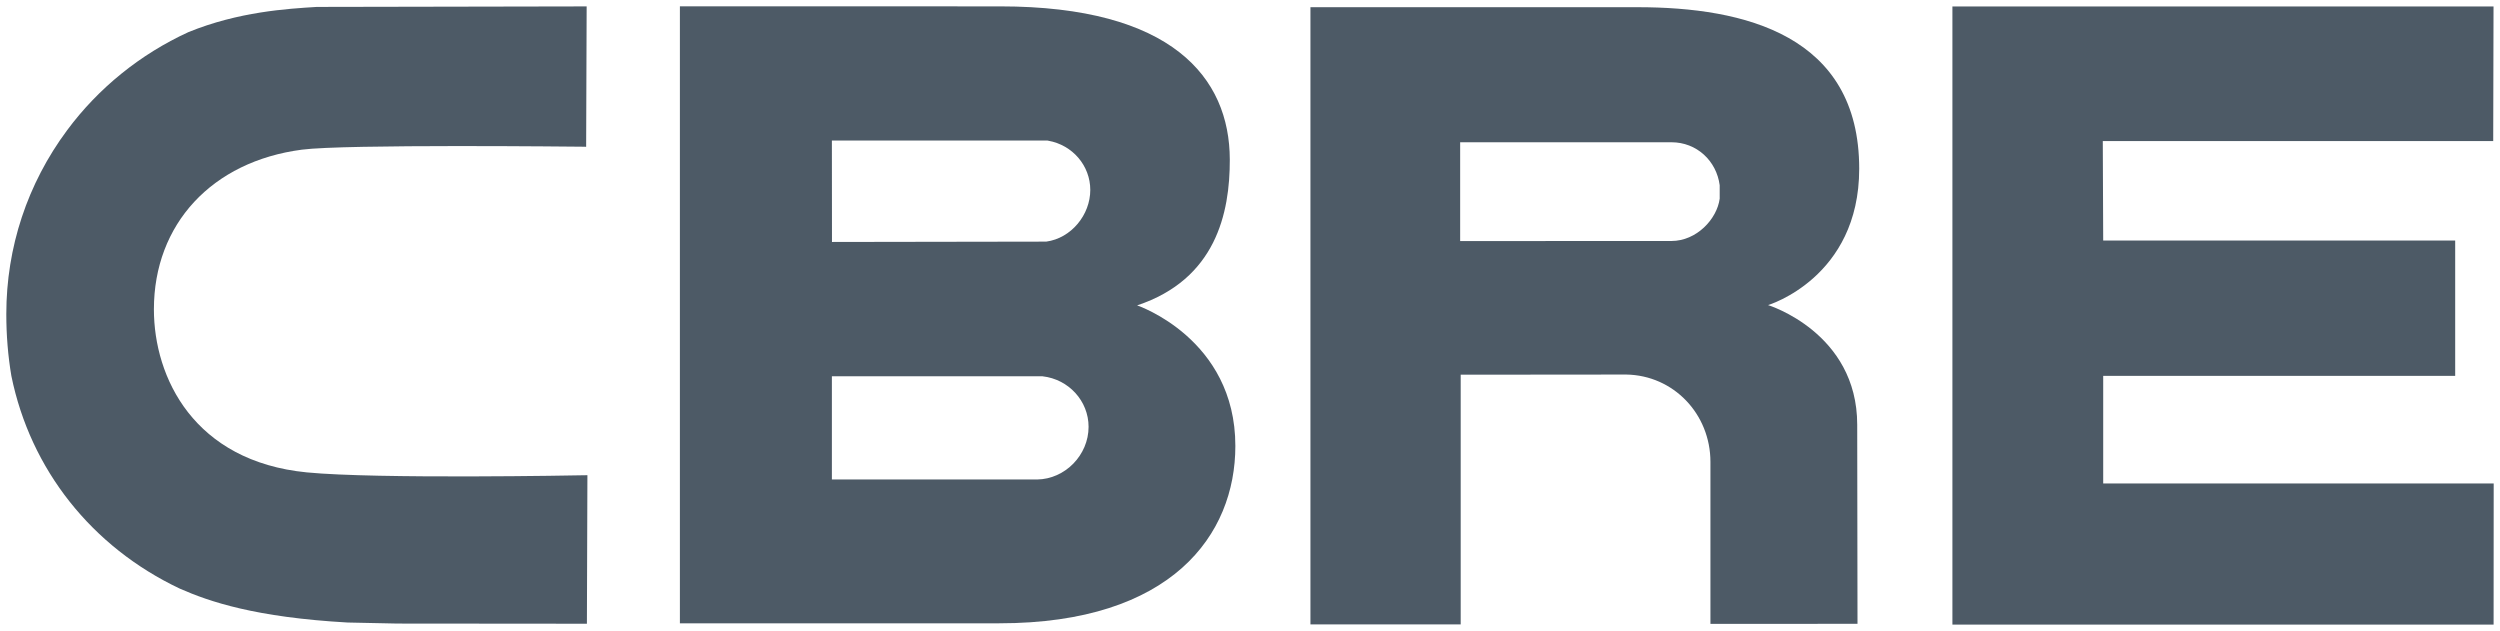
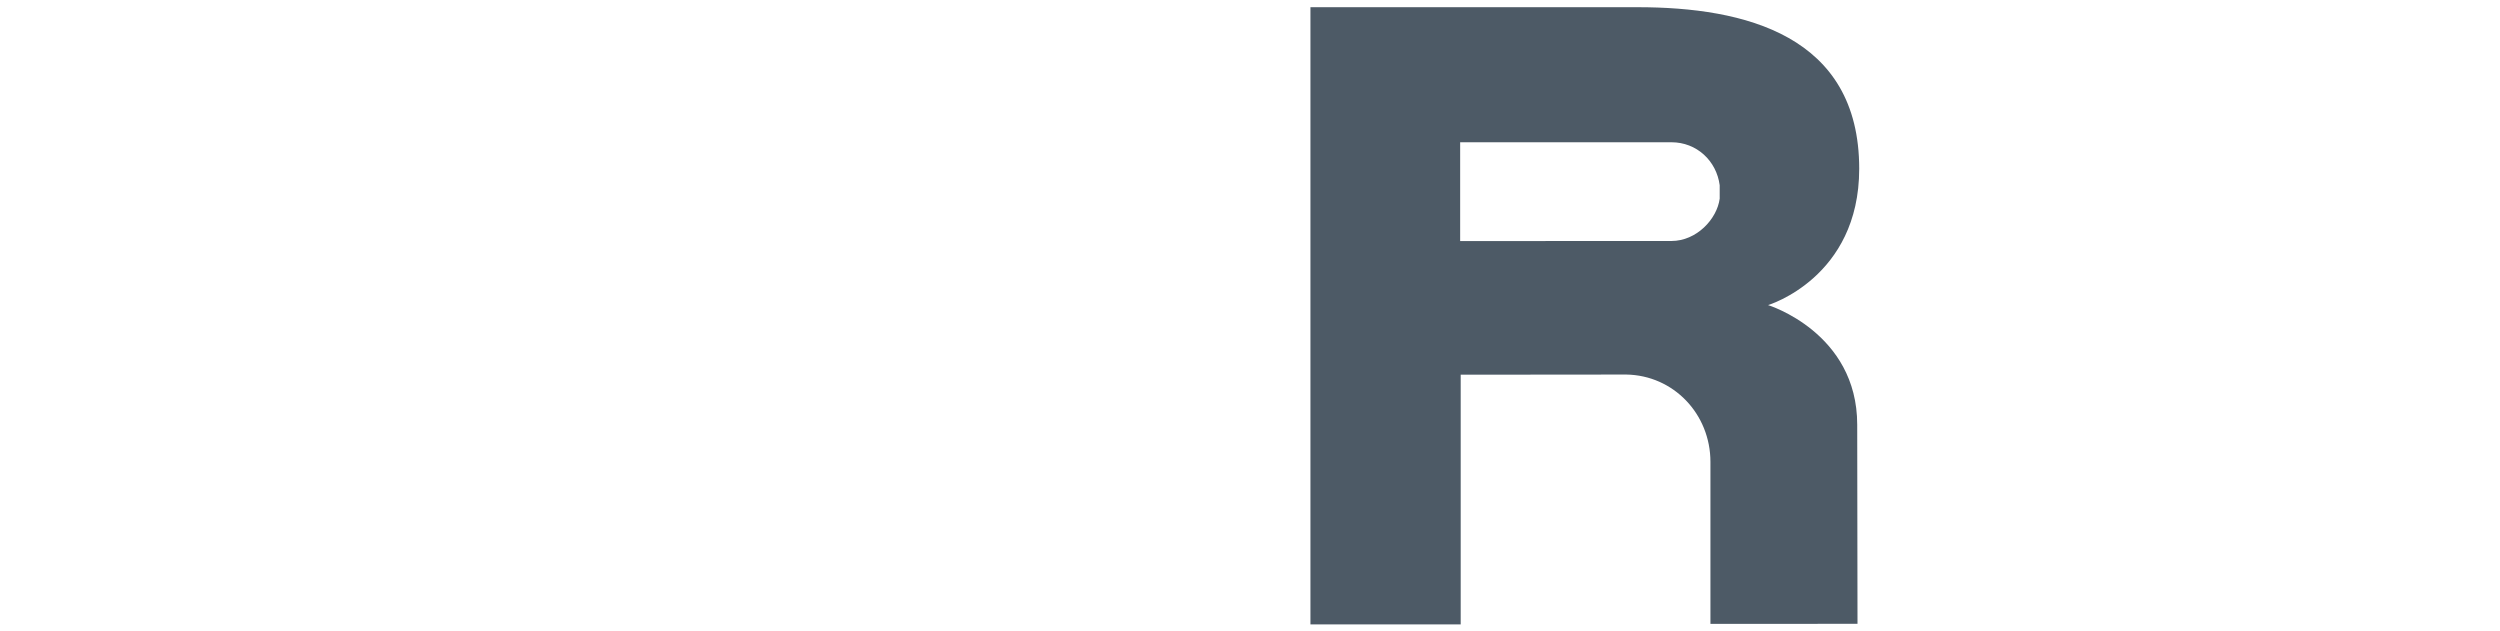
<svg xmlns="http://www.w3.org/2000/svg" xmlns:ns1="http://www.inkscape.org/namespaces/inkscape" xmlns:ns2="http://sodipodi.sourceforge.net/DTD/sodipodi-0.dtd" version="1.1" id="svg4502" ns1:version="0.91 r13725" ns2:docname="cbre.svg" x="0px" y="0px" width="98.938px" height="24.969px" viewBox="0 0 98.938 24.969" enable-background="new 0 0 98.938 24.969" xml:space="preserve">
  <ns2:namedview units="px" id="base" fit-margin-left="0" borderopacity="1.0" fit-margin-top="0" ns1:cx="49.21875" pagecolor="#ffffff" showgrid="false" ns1:cy="12.234375" bordercolor="#666666" ns1:zoom="9.1936508" ns1:window-maximized="1" ns1:window-y="-4" ns1:window-x="-4" ns1:window-height="744" ns1:window-width="1280" fit-margin-bottom="0" fit-margin-right="0" ns1:current-layer="layer1" ns1:document-units="px" ns1:pageshadow="2" ns1:pageopacity="0.0">
	</ns2:namedview>
  <g id="layer1" transform="translate(-622.21,-799.628)" ns1:label="Layer 1" ns1:groupmode="layer">
    <g id="g4379" transform="matrix(1.25,0,0,-1.25,667.212,811.714)">
-       <path id="path4381" ns1:connector-curvature="0" fill="#4D5A66" d="M0,0c2.488,0.828,2.939,2.916,2.934,4.618    C2.929,7.22,1.094,9.467-4.337,9.467l-10.139,0.002v-19.534h10.111C1.1-10.065,3.11-7.26,3.11-4.45C3.11-1.047,0,0,0,0     M-9.664,5.219h6.826l0.024-0.005c0.77-0.136,1.331-0.791,1.331-1.559c0-0.787-0.601-1.528-1.395-1.636l-6.783-0.011L-9.664,5.219    z M-3.167-5.512h-6.497v3.269h6.656l0.015-0.002c0.828-0.094,1.456-0.783,1.456-1.6C-1.537-4.738-2.28-5.5-3.167-5.512" />
-     </g>
+       </g>
    <g id="g4383" transform="matrix(1.25,0,0,-1.25,699.477,799.883)">
-       <path id="path4385" ns1:connector-curvature="0" fill="#4D5A66" d="M0,0h17.132l-0.01-4.262H4.761l0.013-3.149h11.144v-4.285    H4.774v-3.407h12.363l-0.003-4.468H0" />
-     </g>
+       </g>
    <g id="g4387" transform="matrix(1.25,0,0,-1.25,687.021,799.913)">
      <path id="path4389" ns1:connector-curvature="0" fill="#4D5A66" d="M-0.001,0H-10.36v-19.541h4.757v7.906l5.24,0.005    c1.5-0.023,2.667-1.251,2.667-2.767v-5.127l4.656,0.002l-0.009,6.305c0,2.922-2.823,3.786-2.823,3.786s2.886,0.862,2.886,4.316    C7.015-0.887,3.384,0-0.001,0 M2.597-6.062c-0.086-0.643-0.728-1.34-1.53-1.34L-5.62-7.404v3.128h6.689    c0.8,0,1.426-0.587,1.528-1.36" />
    </g>
    <g id="g4391" transform="matrix(1.25,0,0,-1.25,645.262,818.437)">
-       <path id="path4393" ns1:connector-curvature="0" fill="#4D5A66" d="M0,0c-0.067-0.002-6.503-0.125-8.725,0.091    c-3.576,0.35-4.844,3.002-4.844,5.163c0,2.699,1.839,4.683,4.687,5.055c1.356,0.178,8.764,0.094,8.843,0.094L0.116,10.4    l0.016,4.444h-0.157l-8.386-0.016c-0.934-0.057-2.482-0.151-4.068-0.799c-1.521-0.698-2.847-1.77-3.836-3.103    c-1.26-1.696-1.927-3.711-1.927-5.823c0-0.666,0.053-1.325,0.16-1.957c0.603-2.963,2.546-5.416,5.331-6.734    c0.94-0.414,2.391-0.909,5.315-1.074l1.576-0.033L-0.015-4.7H0.14l0.016,4.702" />
-     </g>
+       </g>
  </g>
</svg>